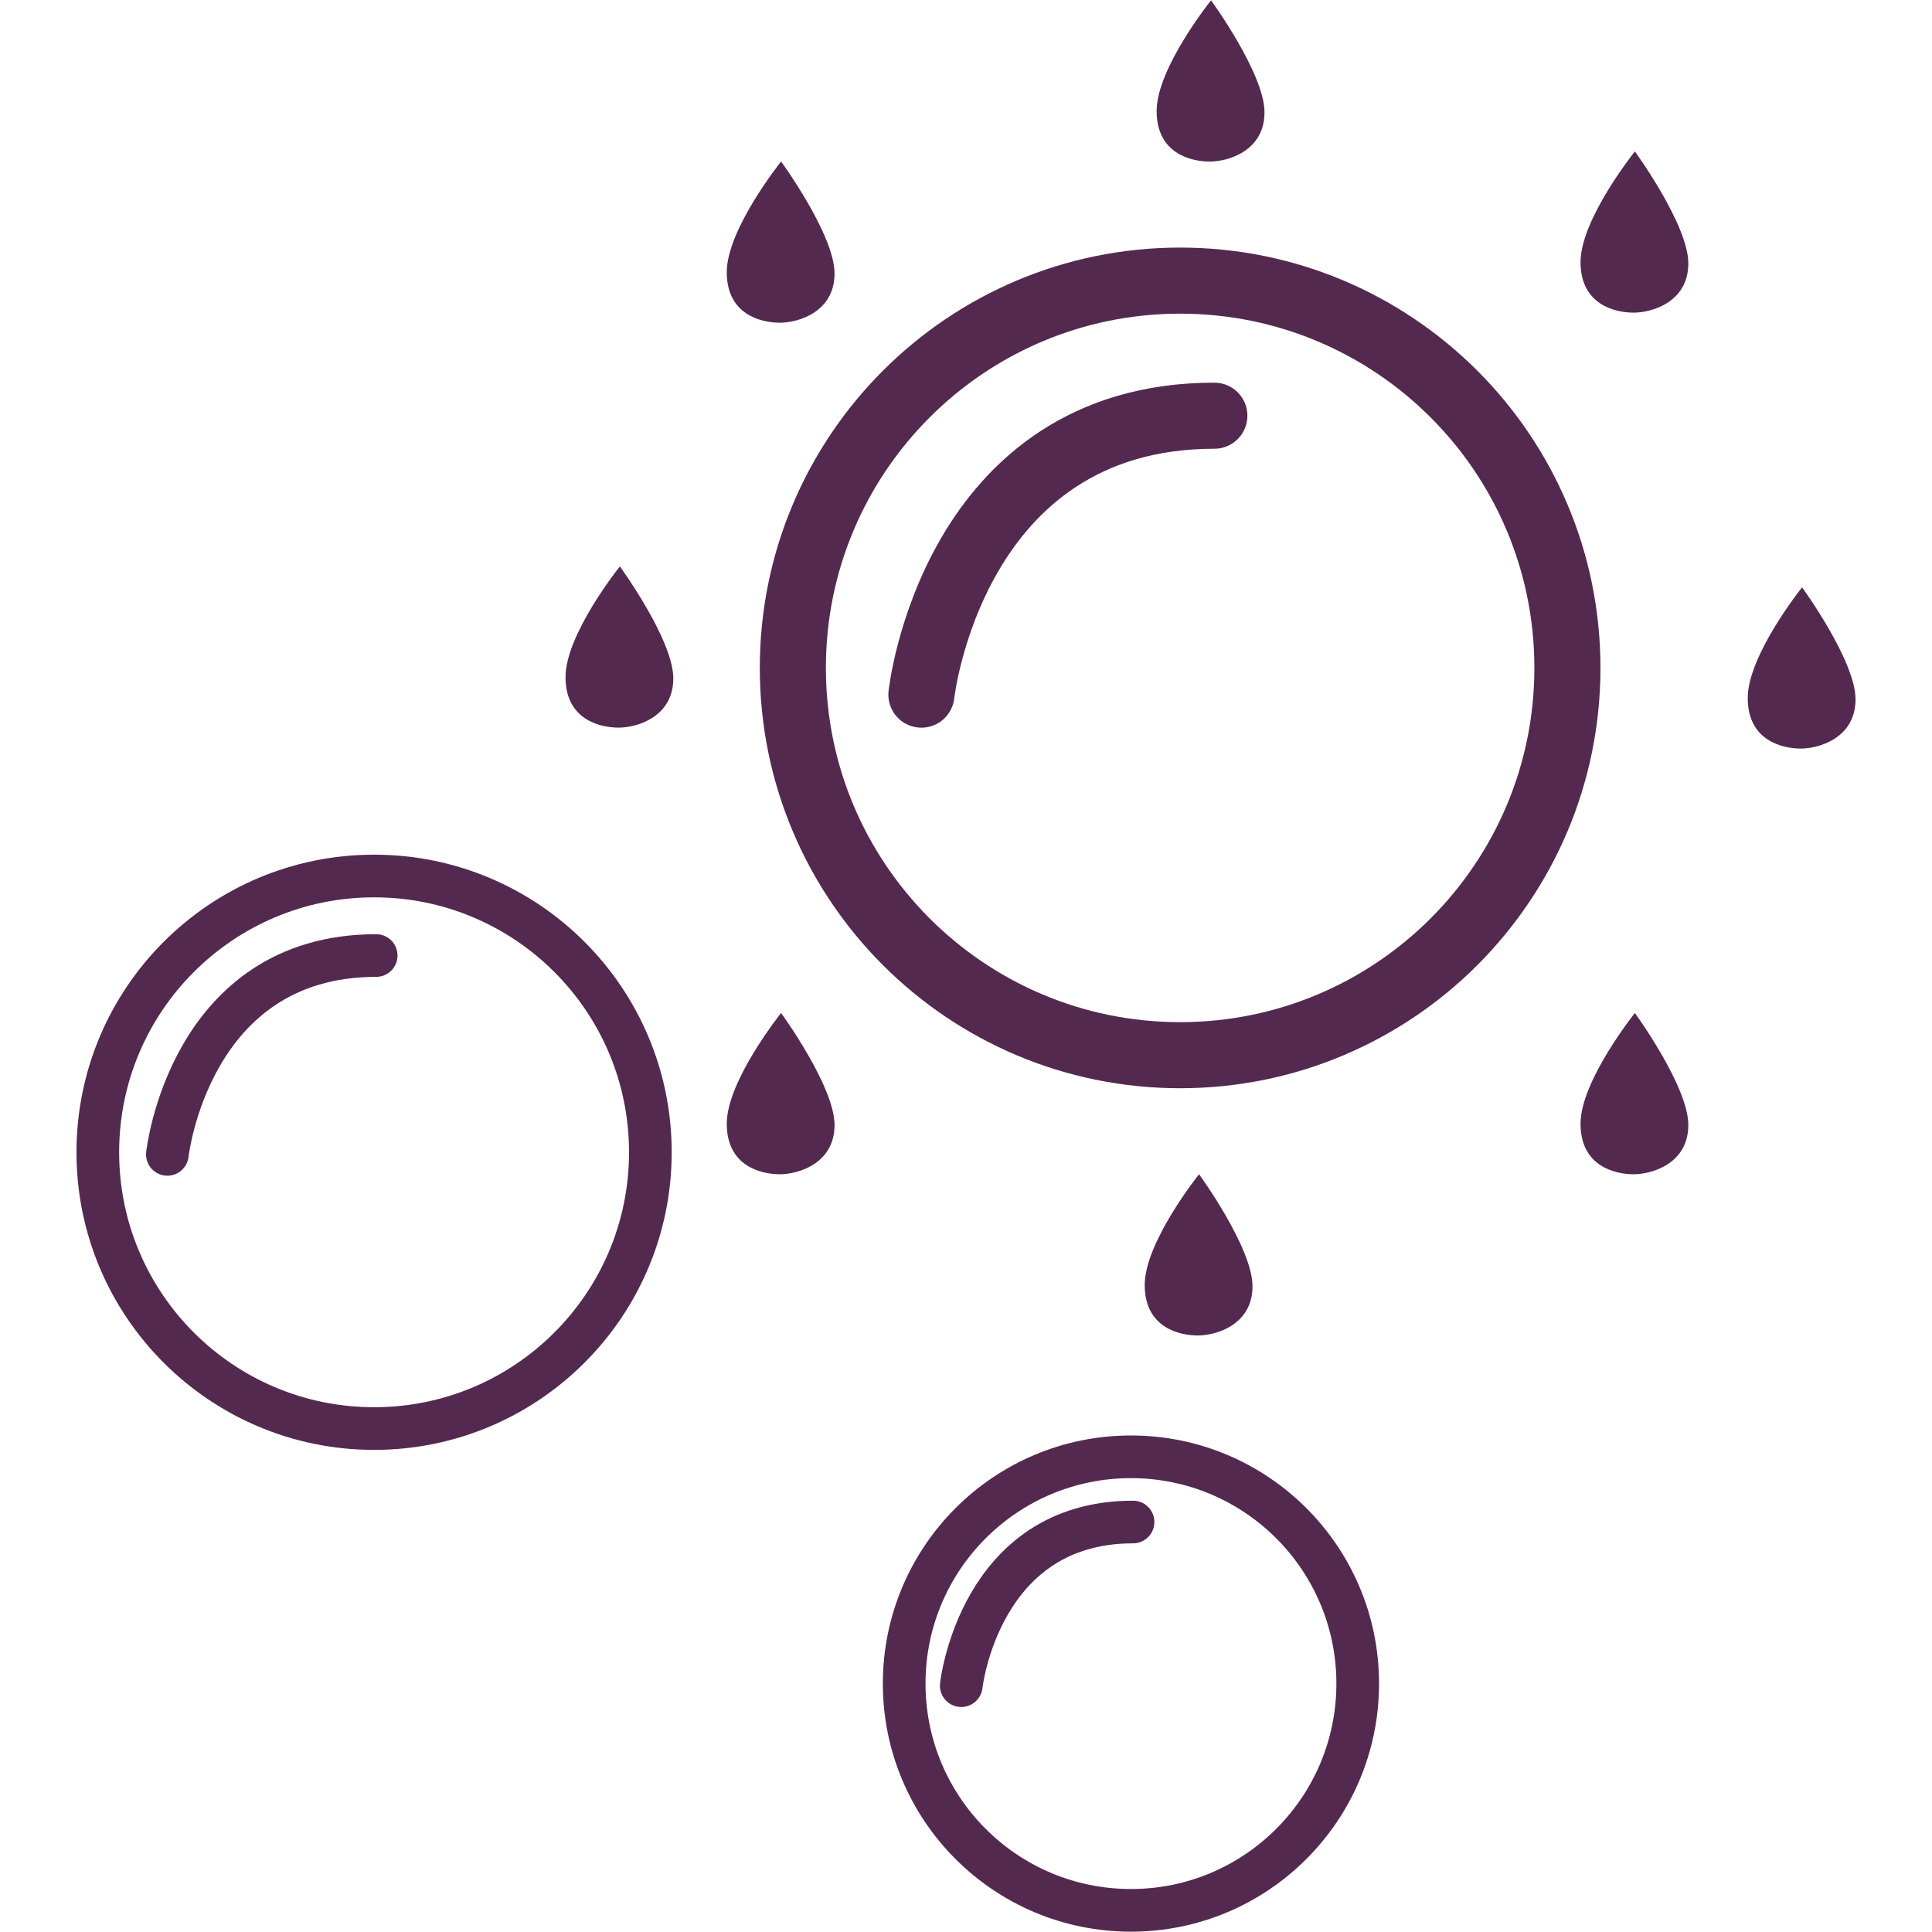
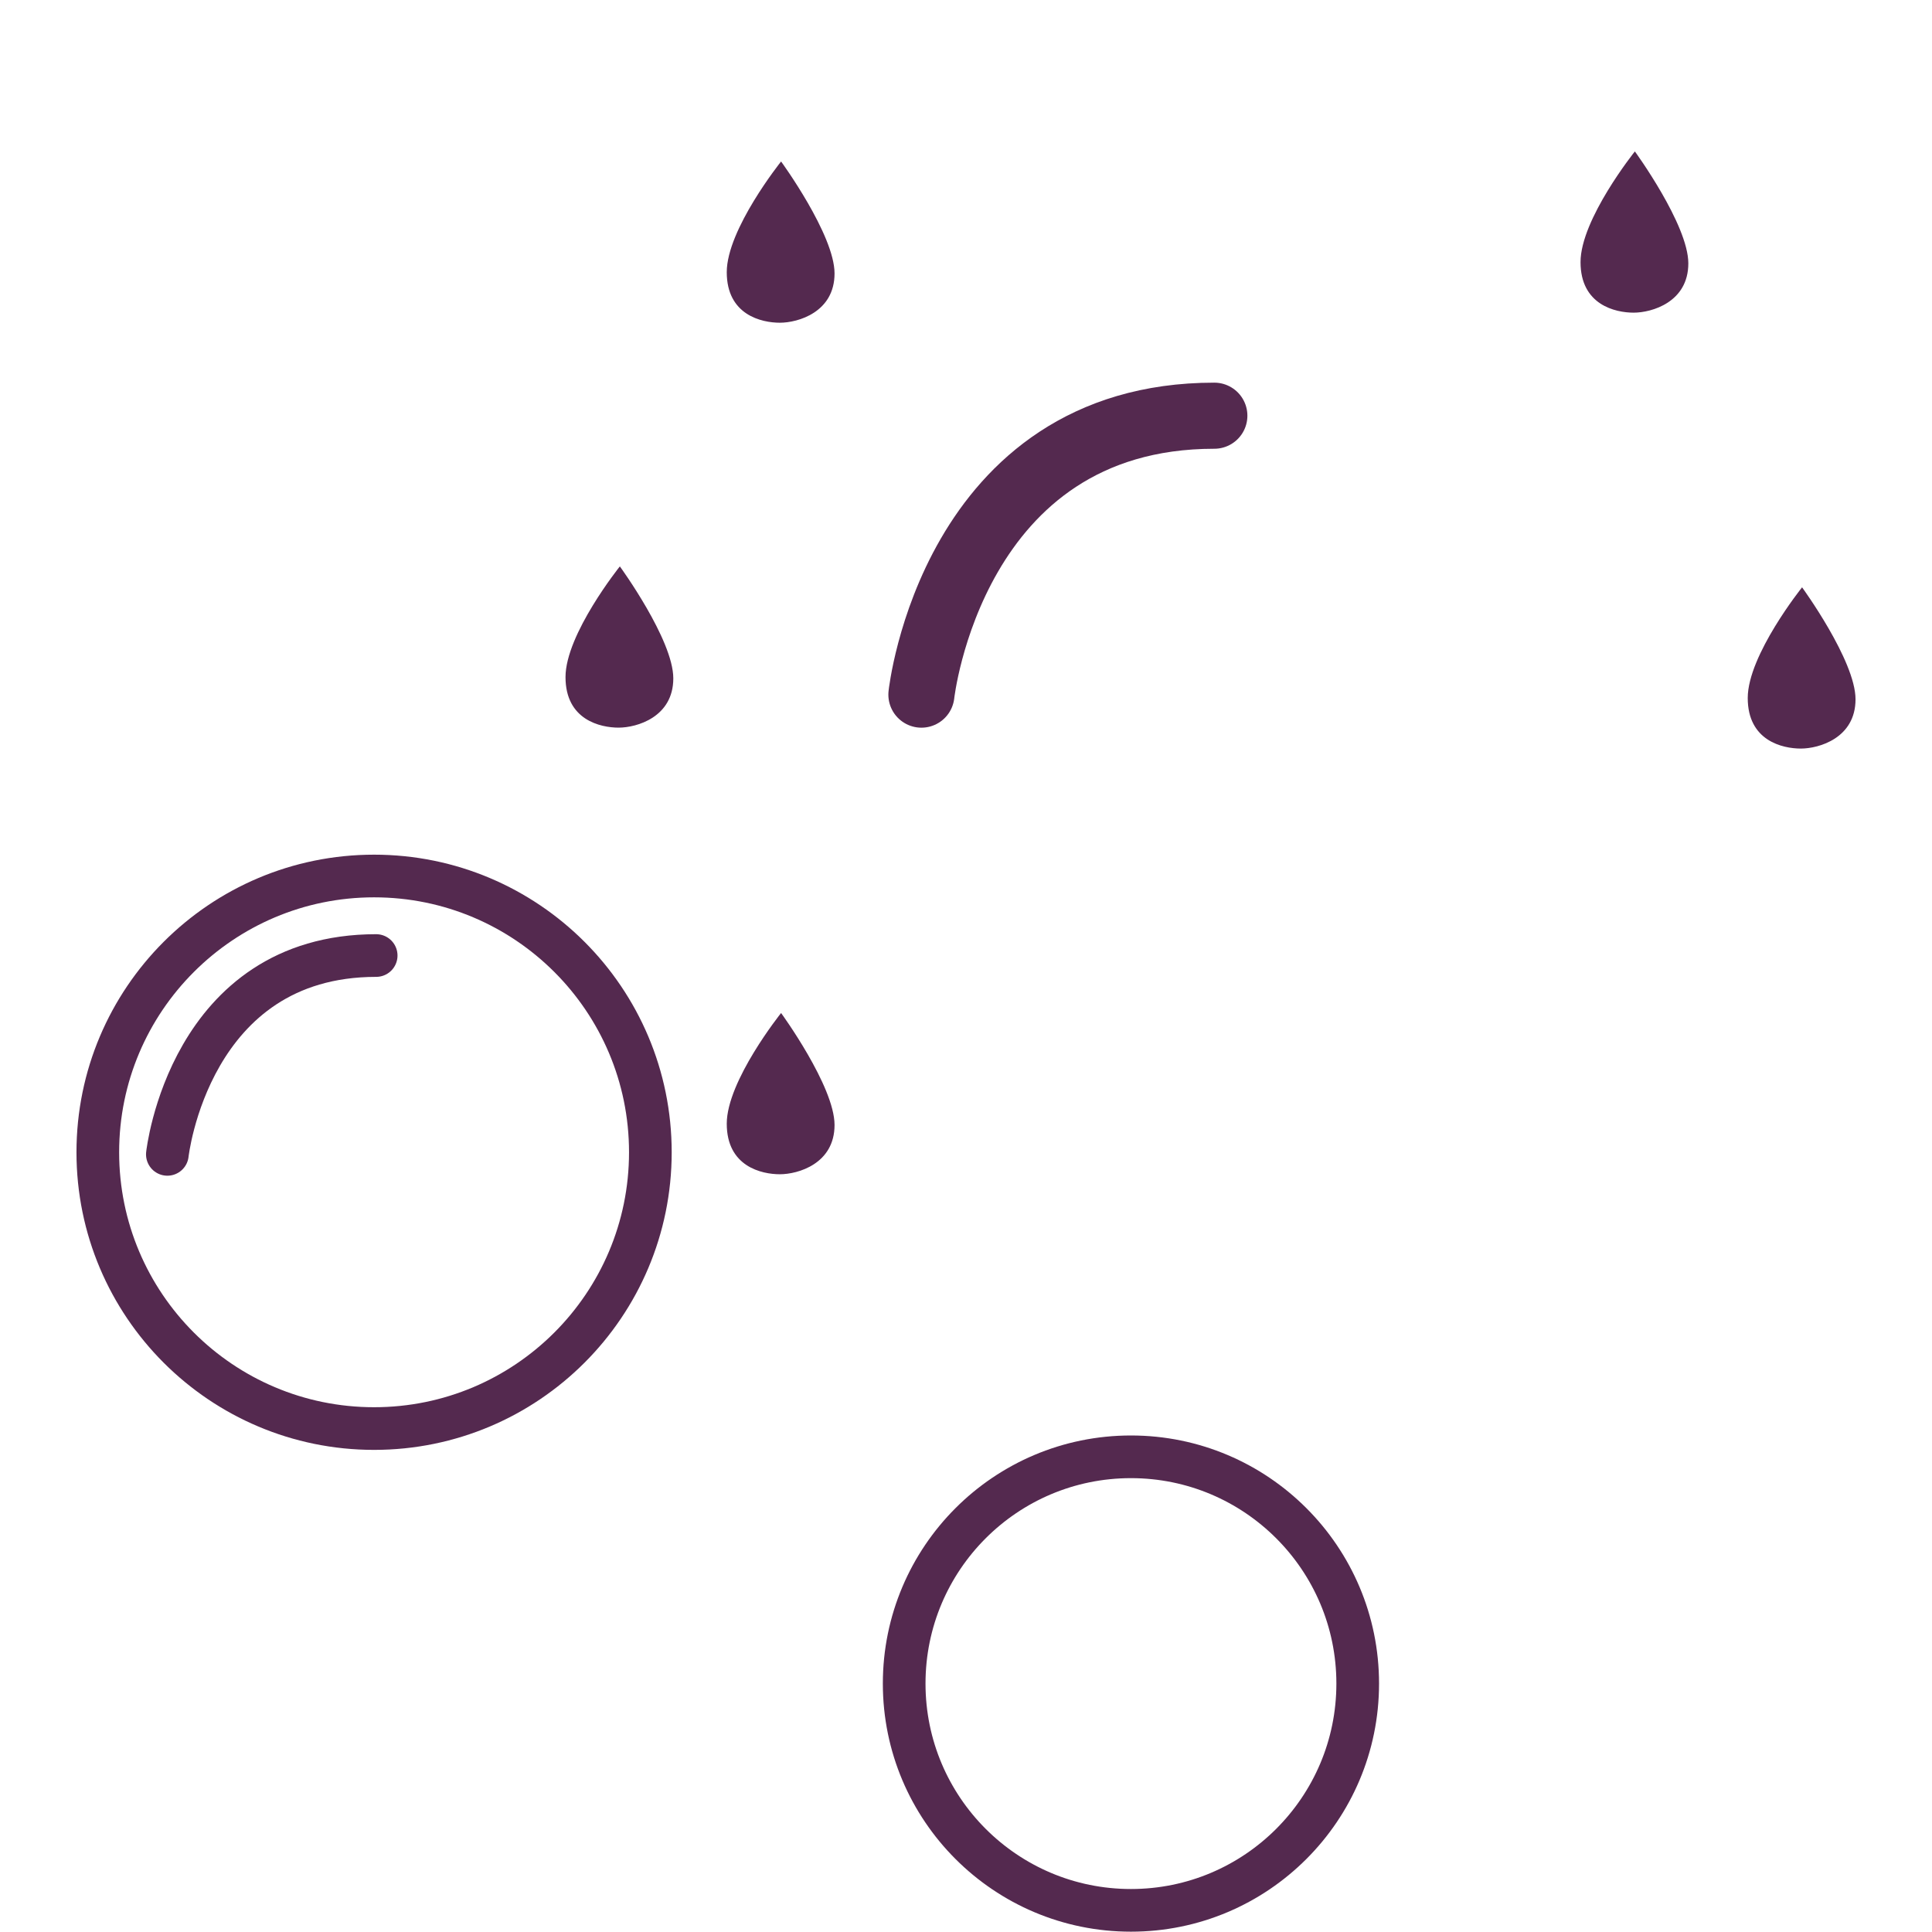
<svg xmlns="http://www.w3.org/2000/svg" id="Ebene_1" data-name="Ebene 1" version="1.1" viewBox="0 0 240 240">
  <defs>
    <style> .cls-1 { fill: #54294f; stroke-width: 0px; } .cls-2 { stroke-width: 8.21px; } .cls-2, .cls-3 { fill: none; stroke: #54294f; stroke-linecap: round; stroke-linejoin: round; } .cls-3 { stroke-width: 5.3px; } </style>
  </defs>
-   <path class="cls-2" d="M194.71,82.97c0-26.57-21.54-48.11-48.11-48.11s-48.11,21.54-48.11,48.11,21.54,48.11,48.11,48.11,48.11-21.54,48.11-48.11Z" />
  <path class="cls-2" d="M114.46,86.29s3.77-34.65,36.39-34.65" />
  <path class="cls-3" d="M80.79,143.14c0-18.96-15.37-34.32-34.32-34.32s-34.32,15.37-34.32,34.32,15.37,34.32,34.32,34.32,34.32-15.37,34.32-34.32Z" />
  <path class="cls-3" d="M20.79,143.4s2.69-24.7,25.94-24.7" />
  <path class="cls-3" d="M168.66,209.14c0-15.56-12.61-28.17-28.17-28.17s-28.17,12.61-28.17,28.17,12.61,28.17,28.17,28.17,28.17-12.61,28.17-28.17Z" />
-   <path class="cls-3" d="M119.41,209.4s2.21-20.33,21.34-20.33" />
-   <path class="cls-1" d="M150.28,20.07c-2.26,0-6.6-.95-6.6-6.28S150.44.04,150.44.04c0,0,6.64,9.1,6.64,13.91s-4.53,6.12-6.79,6.12" />
-   <path class="cls-1" d="M148.8,165.9c-2.26,0-6.6-.95-6.6-6.28s6.75-13.75,6.75-13.75c0,0,6.64,9.1,6.64,13.91s-4.53,6.12-6.79,6.12" />
-   <path class="cls-1" d="M202.94,145.87c-2.26,0-6.6-.95-6.6-6.28s6.75-13.75,6.75-13.75c0,0,6.64,9.1,6.64,13.91s-4.53,6.12-6.79,6.12" />
  <path class="cls-1" d="M223.71,92.99c-2.26,0-6.6-.95-6.6-6.28s6.75-13.75,6.75-13.75c0,0,6.64,9.1,6.64,13.91s-4.53,6.12-6.79,6.12" />
  <path class="cls-1" d="M202.94,38.84c-2.26,0-6.6-.95-6.6-6.28s6.75-13.75,6.75-13.75c0,0,6.64,9.1,6.64,13.91s-4.53,6.12-6.79,6.12" />
  <path class="cls-1" d="M96.88,40.09c-2.26,0-6.6-.95-6.6-6.28s6.75-13.75,6.75-13.75c0,0,6.64,9.1,6.64,13.91s-4.53,6.12-6.79,6.12" />
  <path class="cls-1" d="M76.85,90.39c-2.26,0-6.6-.95-6.6-6.28s6.75-13.75,6.75-13.75c0,0,6.64,9.1,6.64,13.91s-4.53,6.12-6.79,6.12" />
  <path class="cls-1" d="M96.88,145.87c-2.26,0-6.6-.95-6.6-6.28s6.75-13.75,6.75-13.75c0,0,6.64,9.1,6.64,13.91s-4.53,6.12-6.79,6.12" />
</svg>